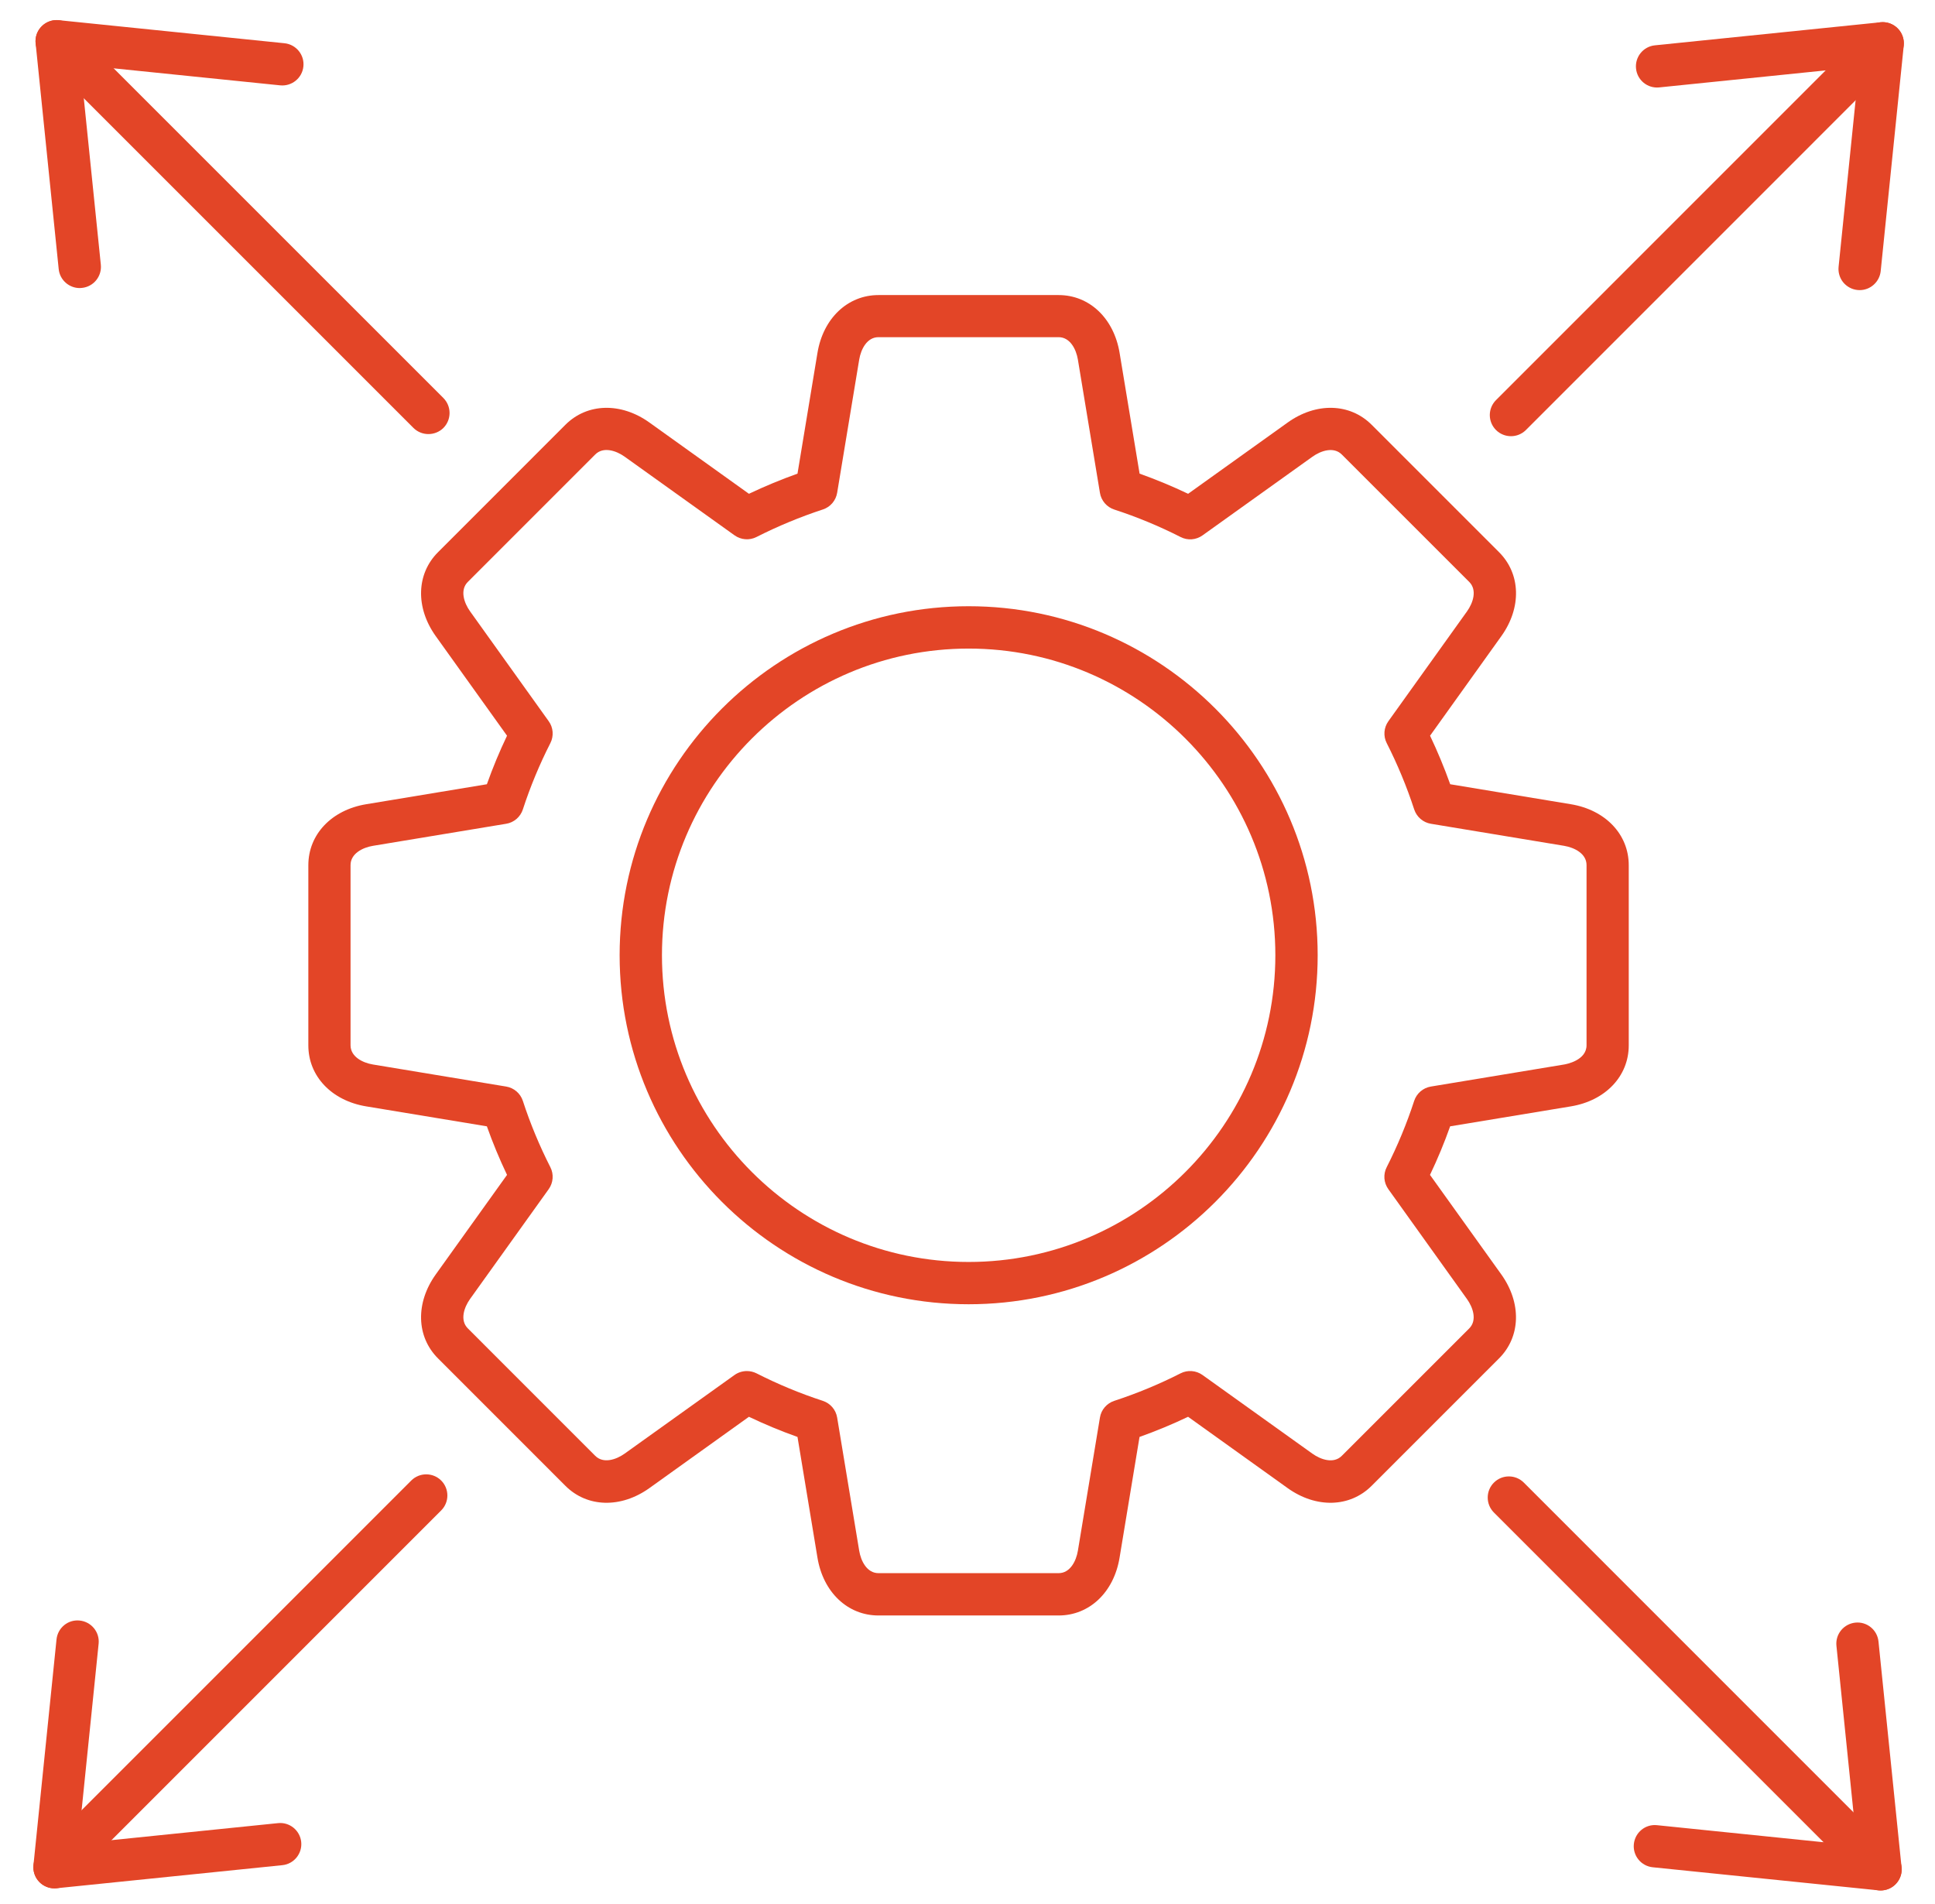
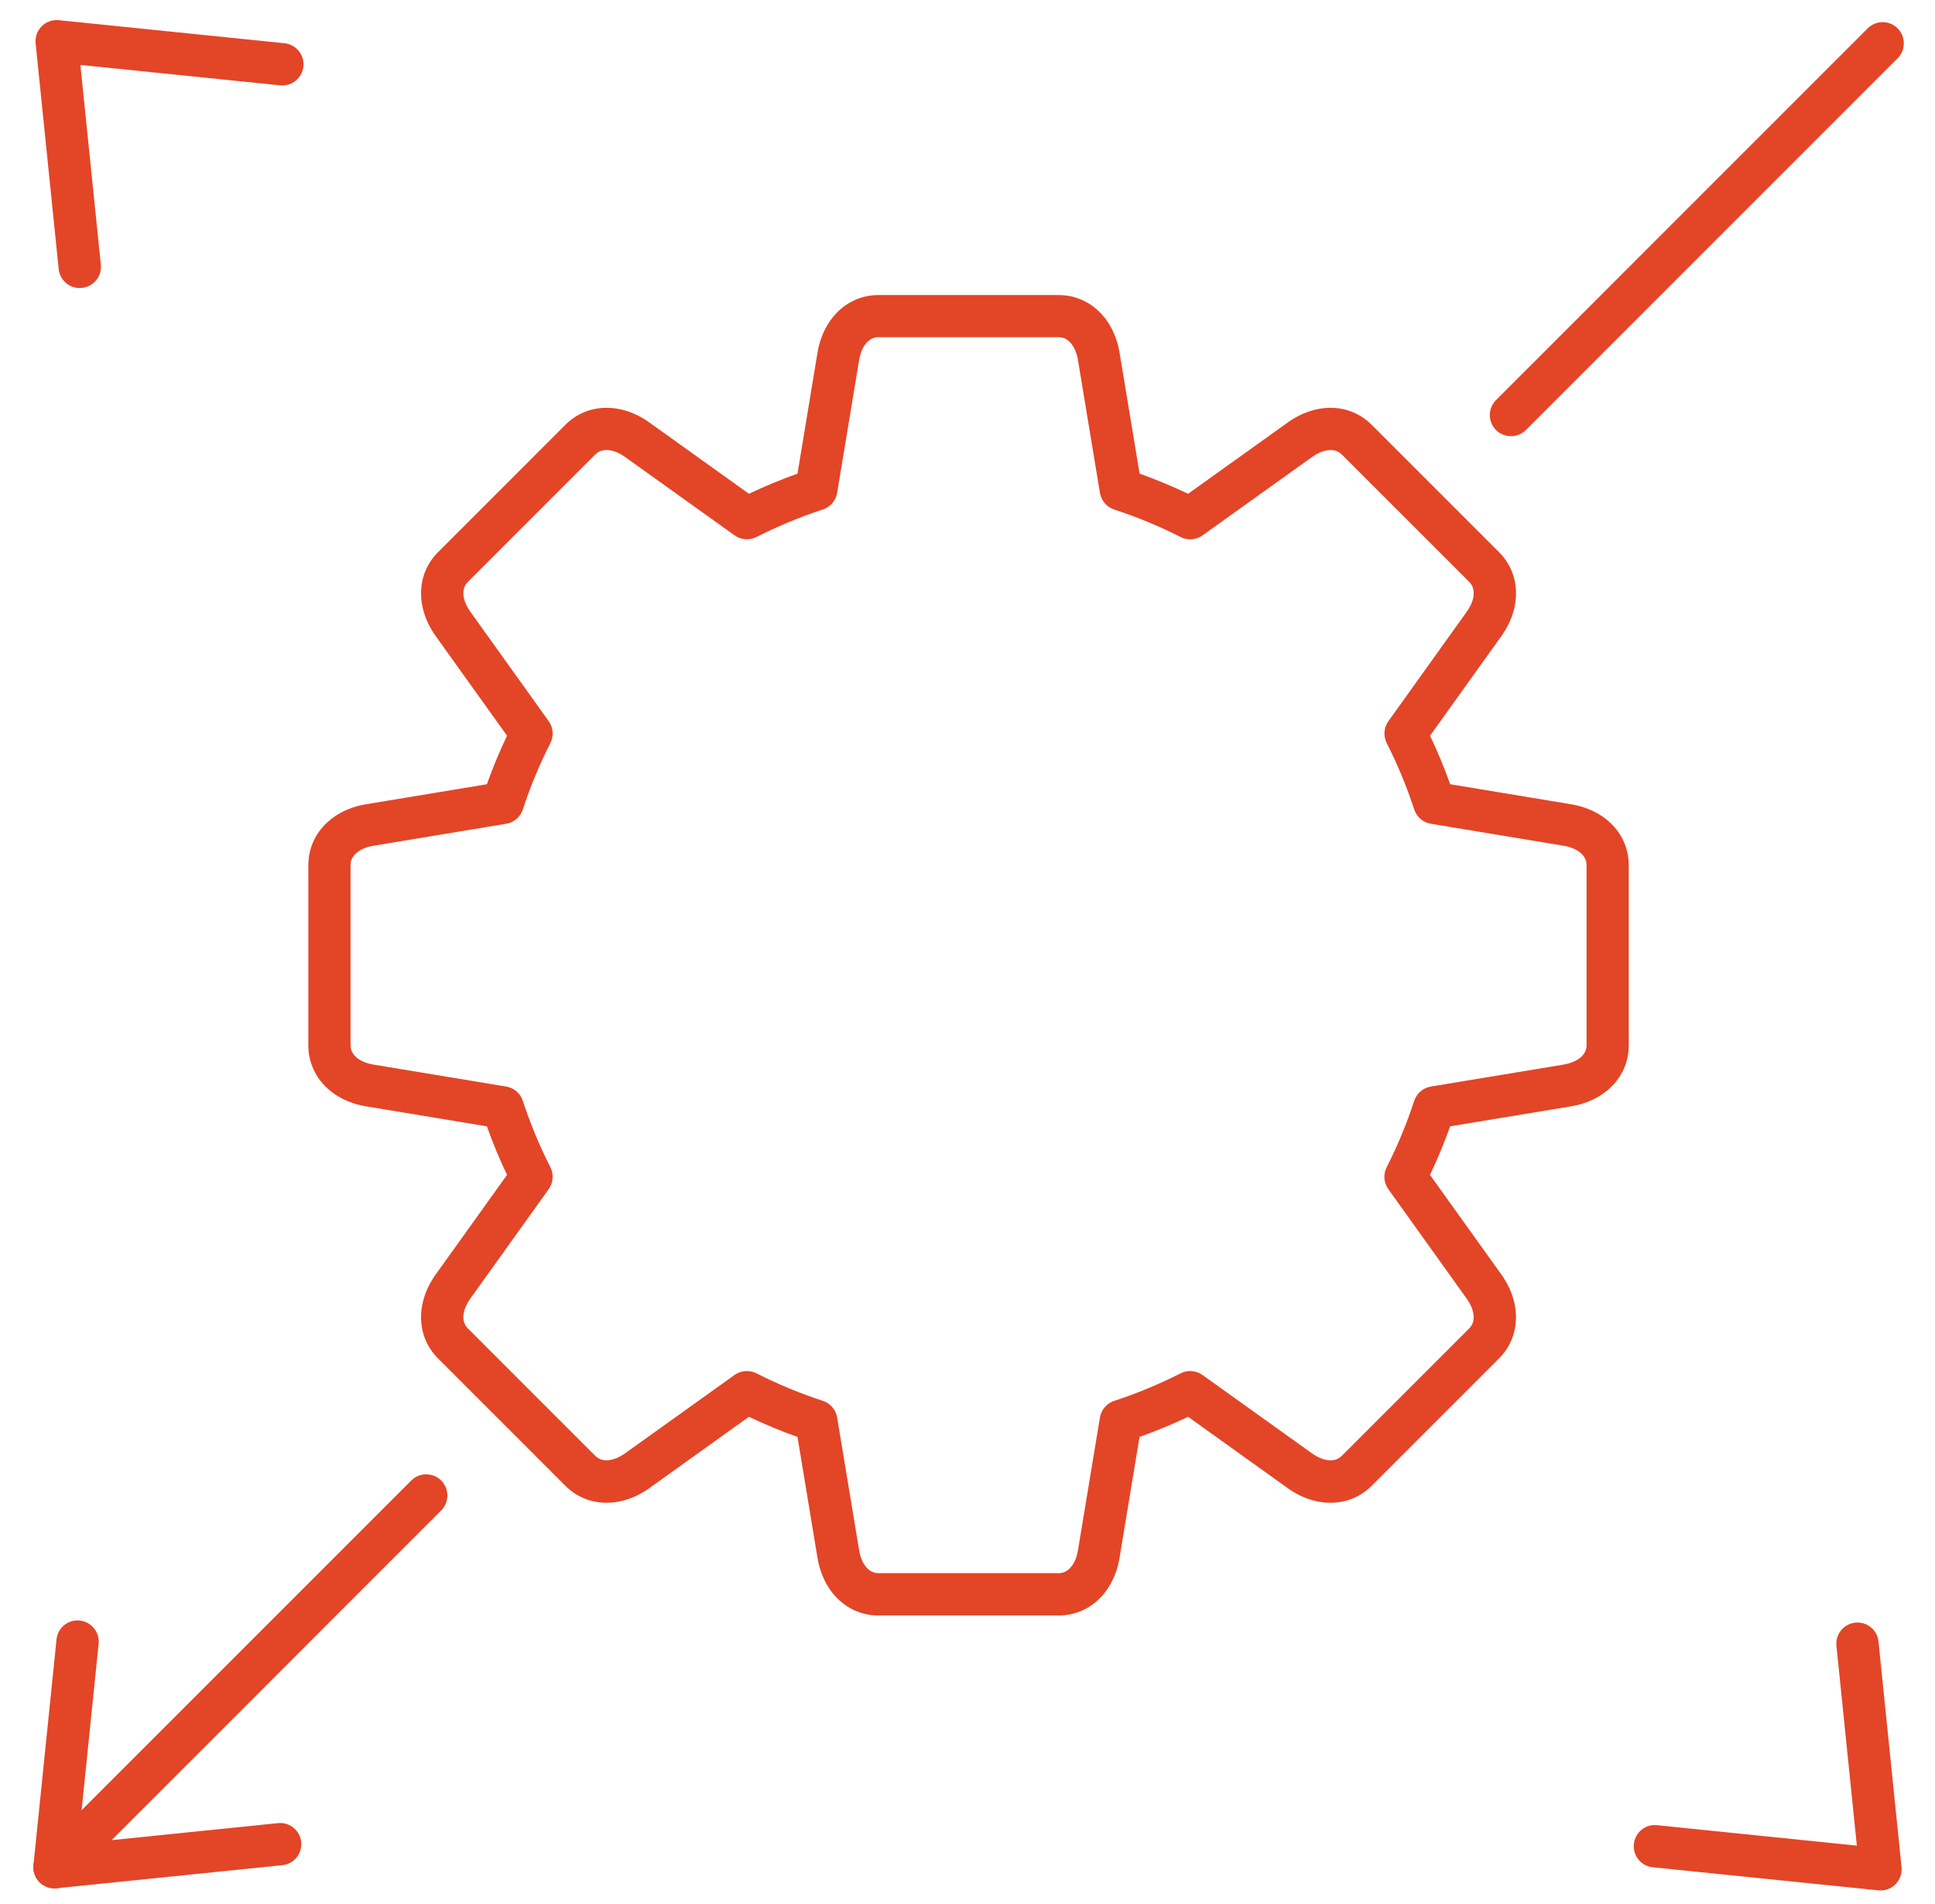
<svg xmlns="http://www.w3.org/2000/svg" width="63" height="62" viewBox="0 0 63 62" fill="none">
  <path d="M34.467 52.598H28.601C27.599 52.598 26.801 51.842 26.615 50.716L25.965 46.785C25.429 46.595 24.9 46.375 24.384 46.129L21.144 48.45C20.215 49.114 19.117 49.085 18.409 48.377L14.261 44.228C13.552 43.52 13.524 42.42 14.188 41.493L16.508 38.253C16.262 37.739 16.043 37.21 15.852 36.672L11.921 36.022C10.796 35.836 10.039 35.038 10.039 34.037V28.17C10.039 27.168 10.796 26.371 11.921 26.185L15.852 25.534C16.042 24.998 16.262 24.469 16.508 23.954L14.188 20.713C13.524 19.786 13.552 18.687 14.261 17.979L18.409 13.83C19.117 13.122 20.217 13.093 21.144 13.757L24.384 16.077C24.9 15.832 25.429 15.613 25.965 15.421L26.615 11.489C26.801 10.364 27.6 9.607 28.601 9.607H34.467C35.469 9.607 36.266 10.364 36.452 11.489L37.103 15.421C37.639 15.612 38.168 15.832 38.683 16.077L41.924 13.757C42.852 13.093 43.95 13.122 44.658 13.83L48.807 17.979C49.515 18.687 49.544 19.786 48.88 20.713L46.56 23.954C46.805 24.468 47.024 24.997 47.216 25.534L51.146 26.185C52.272 26.371 53.029 27.168 53.029 28.17V34.037C53.029 35.038 52.272 35.836 51.146 36.022L47.214 36.672C47.024 37.208 46.805 37.737 46.558 38.253L48.879 41.493C49.543 42.422 49.514 43.52 48.806 44.228L44.657 48.377C43.949 49.085 42.849 49.114 41.922 48.45L38.682 46.129C38.166 46.375 37.637 46.594 37.101 46.785L36.451 50.716C36.266 51.842 35.469 52.598 34.467 52.598ZM24.318 44.64C24.424 44.64 24.532 44.665 24.63 44.714C25.326 45.068 26.048 45.368 26.79 45.61C27.034 45.69 27.214 45.899 27.256 46.153L27.974 50.49C28.029 50.826 28.227 51.22 28.601 51.22H34.467C34.84 51.22 35.038 50.828 35.094 50.49L35.812 46.153C35.853 45.899 36.034 45.69 36.278 45.61C37.02 45.367 37.742 45.068 38.438 44.714C38.666 44.597 38.942 44.619 39.151 44.768L42.727 47.328C43.004 47.526 43.421 47.666 43.686 47.401L47.834 43.253C48.099 42.988 47.96 42.571 47.761 42.294L45.201 38.717C45.128 38.614 45.084 38.493 45.074 38.368C45.065 38.242 45.09 38.116 45.148 38.003C45.501 37.307 45.801 36.585 46.043 35.843C46.123 35.599 46.333 35.419 46.586 35.377L50.925 34.659C50.999 34.647 51.655 34.524 51.655 34.032V28.166C51.655 27.793 51.262 27.596 50.925 27.539L46.587 26.821C46.463 26.801 46.346 26.746 46.251 26.664C46.155 26.582 46.084 26.475 46.044 26.355C45.803 25.616 45.502 24.89 45.149 24.195C45.032 23.966 45.054 23.691 45.203 23.482L47.763 19.906C47.961 19.629 48.1 19.212 47.836 18.947L43.687 14.799C43.423 14.534 43.005 14.673 42.728 14.872L39.151 17.432C39.049 17.505 38.928 17.549 38.802 17.559C38.676 17.568 38.55 17.543 38.438 17.485C37.742 17.131 37.02 16.832 36.278 16.59C36.158 16.551 36.051 16.479 35.969 16.384C35.887 16.288 35.832 16.171 35.812 16.047L35.094 11.708C35.039 11.372 34.84 10.978 34.467 10.978H28.601C28.227 10.978 28.03 11.371 27.974 11.708L27.256 16.046C27.235 16.17 27.181 16.286 27.099 16.382C27.017 16.478 26.91 16.549 26.79 16.588C26.053 16.83 25.326 17.131 24.63 17.484C24.401 17.601 24.125 17.579 23.916 17.43L20.339 14.87C20.062 14.672 19.645 14.533 19.38 14.797L15.232 18.946C14.967 19.21 15.107 19.628 15.305 19.905L17.865 23.482C17.939 23.584 17.983 23.705 17.992 23.831C18.001 23.957 17.976 24.083 17.919 24.195C17.564 24.891 17.263 25.618 17.023 26.355C16.984 26.475 16.912 26.582 16.817 26.664C16.721 26.746 16.605 26.801 16.48 26.821L12.143 27.539C11.807 27.594 11.413 27.793 11.413 28.166V34.032C11.413 34.406 11.805 34.603 12.143 34.659L16.48 35.377C16.734 35.419 16.943 35.599 17.023 35.843C17.264 36.583 17.566 37.309 17.919 38.003C18.036 38.232 18.014 38.508 17.865 38.717L15.305 42.292C15.107 42.569 14.967 42.987 15.232 43.251L19.38 47.4C19.645 47.664 20.062 47.525 20.339 47.327L23.916 44.767C24.034 44.684 24.174 44.64 24.318 44.64Z" fill="#E34527" />
-   <path d="M31.537 42.465C25.27 42.465 20.174 37.367 20.174 31.101C20.174 24.834 25.272 19.738 31.537 19.738C37.803 19.738 42.901 24.836 42.901 31.101C42.901 37.368 37.803 42.465 31.537 42.465ZM31.537 21.117C26.031 21.117 21.552 25.596 21.552 31.102C21.552 36.608 26.031 41.088 31.537 41.088C37.042 41.088 41.523 36.609 41.523 31.102C41.523 25.596 37.042 21.117 31.537 21.117ZM13.948 14.133C13.771 14.133 13.595 14.066 13.46 13.932L1.358 1.83C1.089 1.561 1.089 1.124 1.358 0.856C1.626 0.587 2.063 0.587 2.332 0.856L14.436 12.959C14.565 13.089 14.637 13.264 14.637 13.446C14.637 13.629 14.565 13.804 14.436 13.934C14.301 14.067 14.124 14.133 13.948 14.133Z" fill="#E34527" />
  <path d="M2.595 9.379C2.247 9.379 1.946 9.114 1.911 8.76L1.16 1.412C1.149 1.311 1.162 1.208 1.196 1.112C1.231 1.015 1.286 0.928 1.358 0.856C1.43 0.783 1.518 0.728 1.614 0.694C1.71 0.659 1.813 0.647 1.915 0.657L9.262 1.408C9.641 1.447 9.917 1.786 9.878 2.163C9.84 2.541 9.502 2.816 9.123 2.779L2.617 2.114L3.283 8.619C3.321 8.998 3.046 9.336 2.667 9.374C2.642 9.377 2.619 9.379 2.595 9.379ZM49.195 14.202C49.018 14.202 48.842 14.135 48.707 14.001C48.578 13.872 48.505 13.697 48.505 13.514C48.505 13.331 48.578 13.156 48.707 13.027L60.809 0.923C61.078 0.654 61.515 0.654 61.783 0.923C62.052 1.192 62.052 1.629 61.783 1.897L49.681 14.001C49.546 14.135 49.37 14.202 49.195 14.202Z" fill="#E34527" />
-   <path d="M60.546 9.446C60.522 9.446 60.499 9.445 60.475 9.442C60.386 9.433 60.298 9.406 60.219 9.363C60.139 9.32 60.069 9.262 60.011 9.192C59.954 9.122 59.912 9.041 59.886 8.954C59.86 8.868 59.852 8.777 59.861 8.687L60.526 2.181L54.021 2.846C53.642 2.885 53.304 2.61 53.266 2.231C53.227 1.852 53.503 1.514 53.88 1.476L61.228 0.725C61.329 0.714 61.432 0.727 61.528 0.761C61.625 0.796 61.712 0.851 61.784 0.923C61.857 0.995 61.912 1.083 61.946 1.179C61.98 1.275 61.993 1.378 61.983 1.48L61.232 8.827C61.214 8.997 61.134 9.154 61.007 9.268C60.881 9.383 60.716 9.446 60.546 9.446ZM61.229 61.551C61.053 61.551 60.876 61.483 60.741 61.35L48.639 49.246C48.37 48.977 48.37 48.541 48.639 48.272C48.908 48.003 49.344 48.003 49.613 48.272L61.715 60.376C61.844 60.505 61.917 60.68 61.917 60.863C61.917 61.045 61.844 61.221 61.715 61.35C61.582 61.483 61.406 61.551 61.229 61.551Z" fill="#E34527" />
  <path d="M61.228 61.551C61.204 61.551 61.181 61.55 61.157 61.547L53.81 60.796C53.72 60.787 53.633 60.76 53.553 60.717C53.473 60.674 53.403 60.616 53.346 60.546C53.289 60.476 53.246 60.395 53.22 60.308C53.194 60.222 53.186 60.131 53.195 60.041C53.234 59.662 53.571 59.385 53.95 59.426L60.456 60.092L59.791 53.586C59.772 53.404 59.826 53.223 59.942 53.081C60.057 52.94 60.224 52.85 60.405 52.831C60.784 52.791 61.122 53.068 61.16 53.445L61.911 60.793C61.932 61 61.859 61.204 61.713 61.35C61.584 61.479 61.41 61.551 61.228 61.551ZM1.775 61.483C1.599 61.483 1.422 61.416 1.287 61.282C1.158 61.153 1.086 60.978 1.086 60.795C1.086 60.612 1.158 60.437 1.287 60.308L13.39 48.204C13.659 47.936 14.095 47.936 14.364 48.204C14.633 48.473 14.633 48.91 14.364 49.178L2.263 61.281C2.199 61.345 2.123 61.396 2.039 61.431C1.956 61.465 1.866 61.483 1.775 61.483Z" fill="#E34527" />
  <path d="M1.775 61.483C1.594 61.483 1.419 61.412 1.288 61.282C1.216 61.21 1.16 61.122 1.126 61.026C1.092 60.93 1.079 60.827 1.089 60.726L1.84 53.378C1.879 52.999 2.216 52.722 2.595 52.763C2.974 52.802 3.25 53.141 3.211 53.518L2.546 60.024L9.052 59.359C9.43 59.319 9.768 59.596 9.807 59.973C9.845 60.351 9.57 60.69 9.191 60.728L1.843 61.479C1.822 61.482 1.799 61.483 1.775 61.483Z" fill="#E34527" />
</svg>